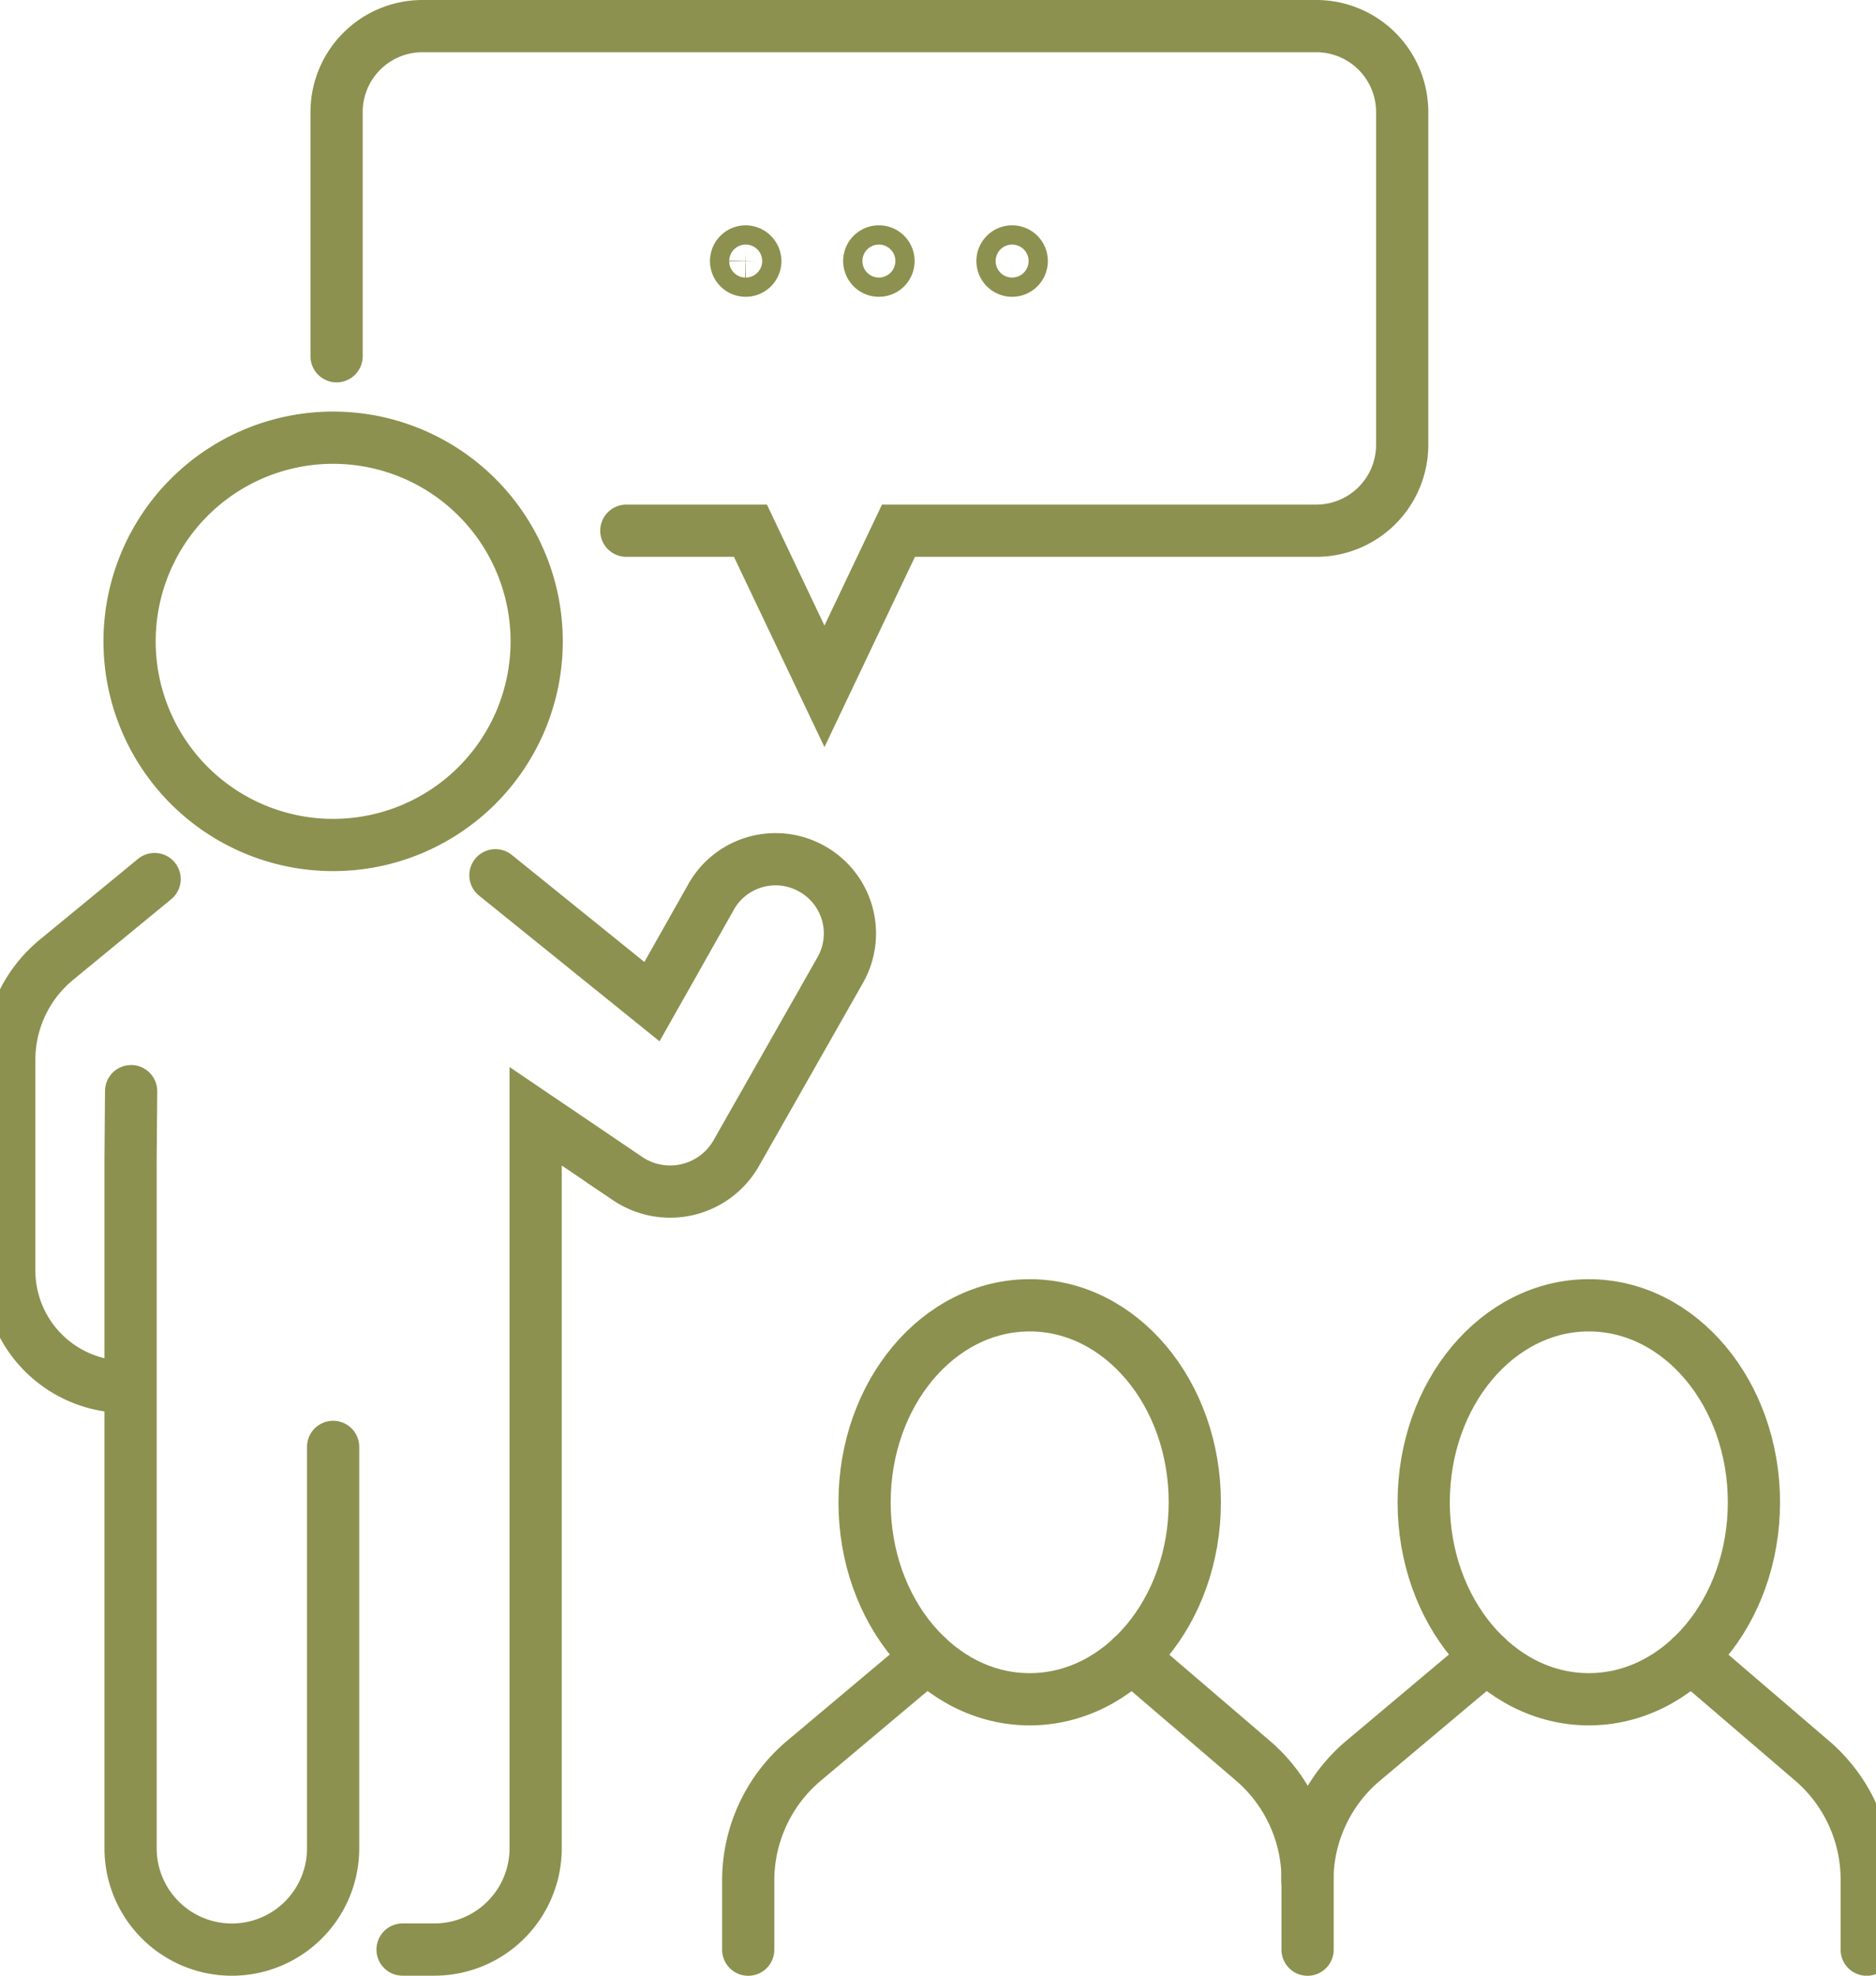
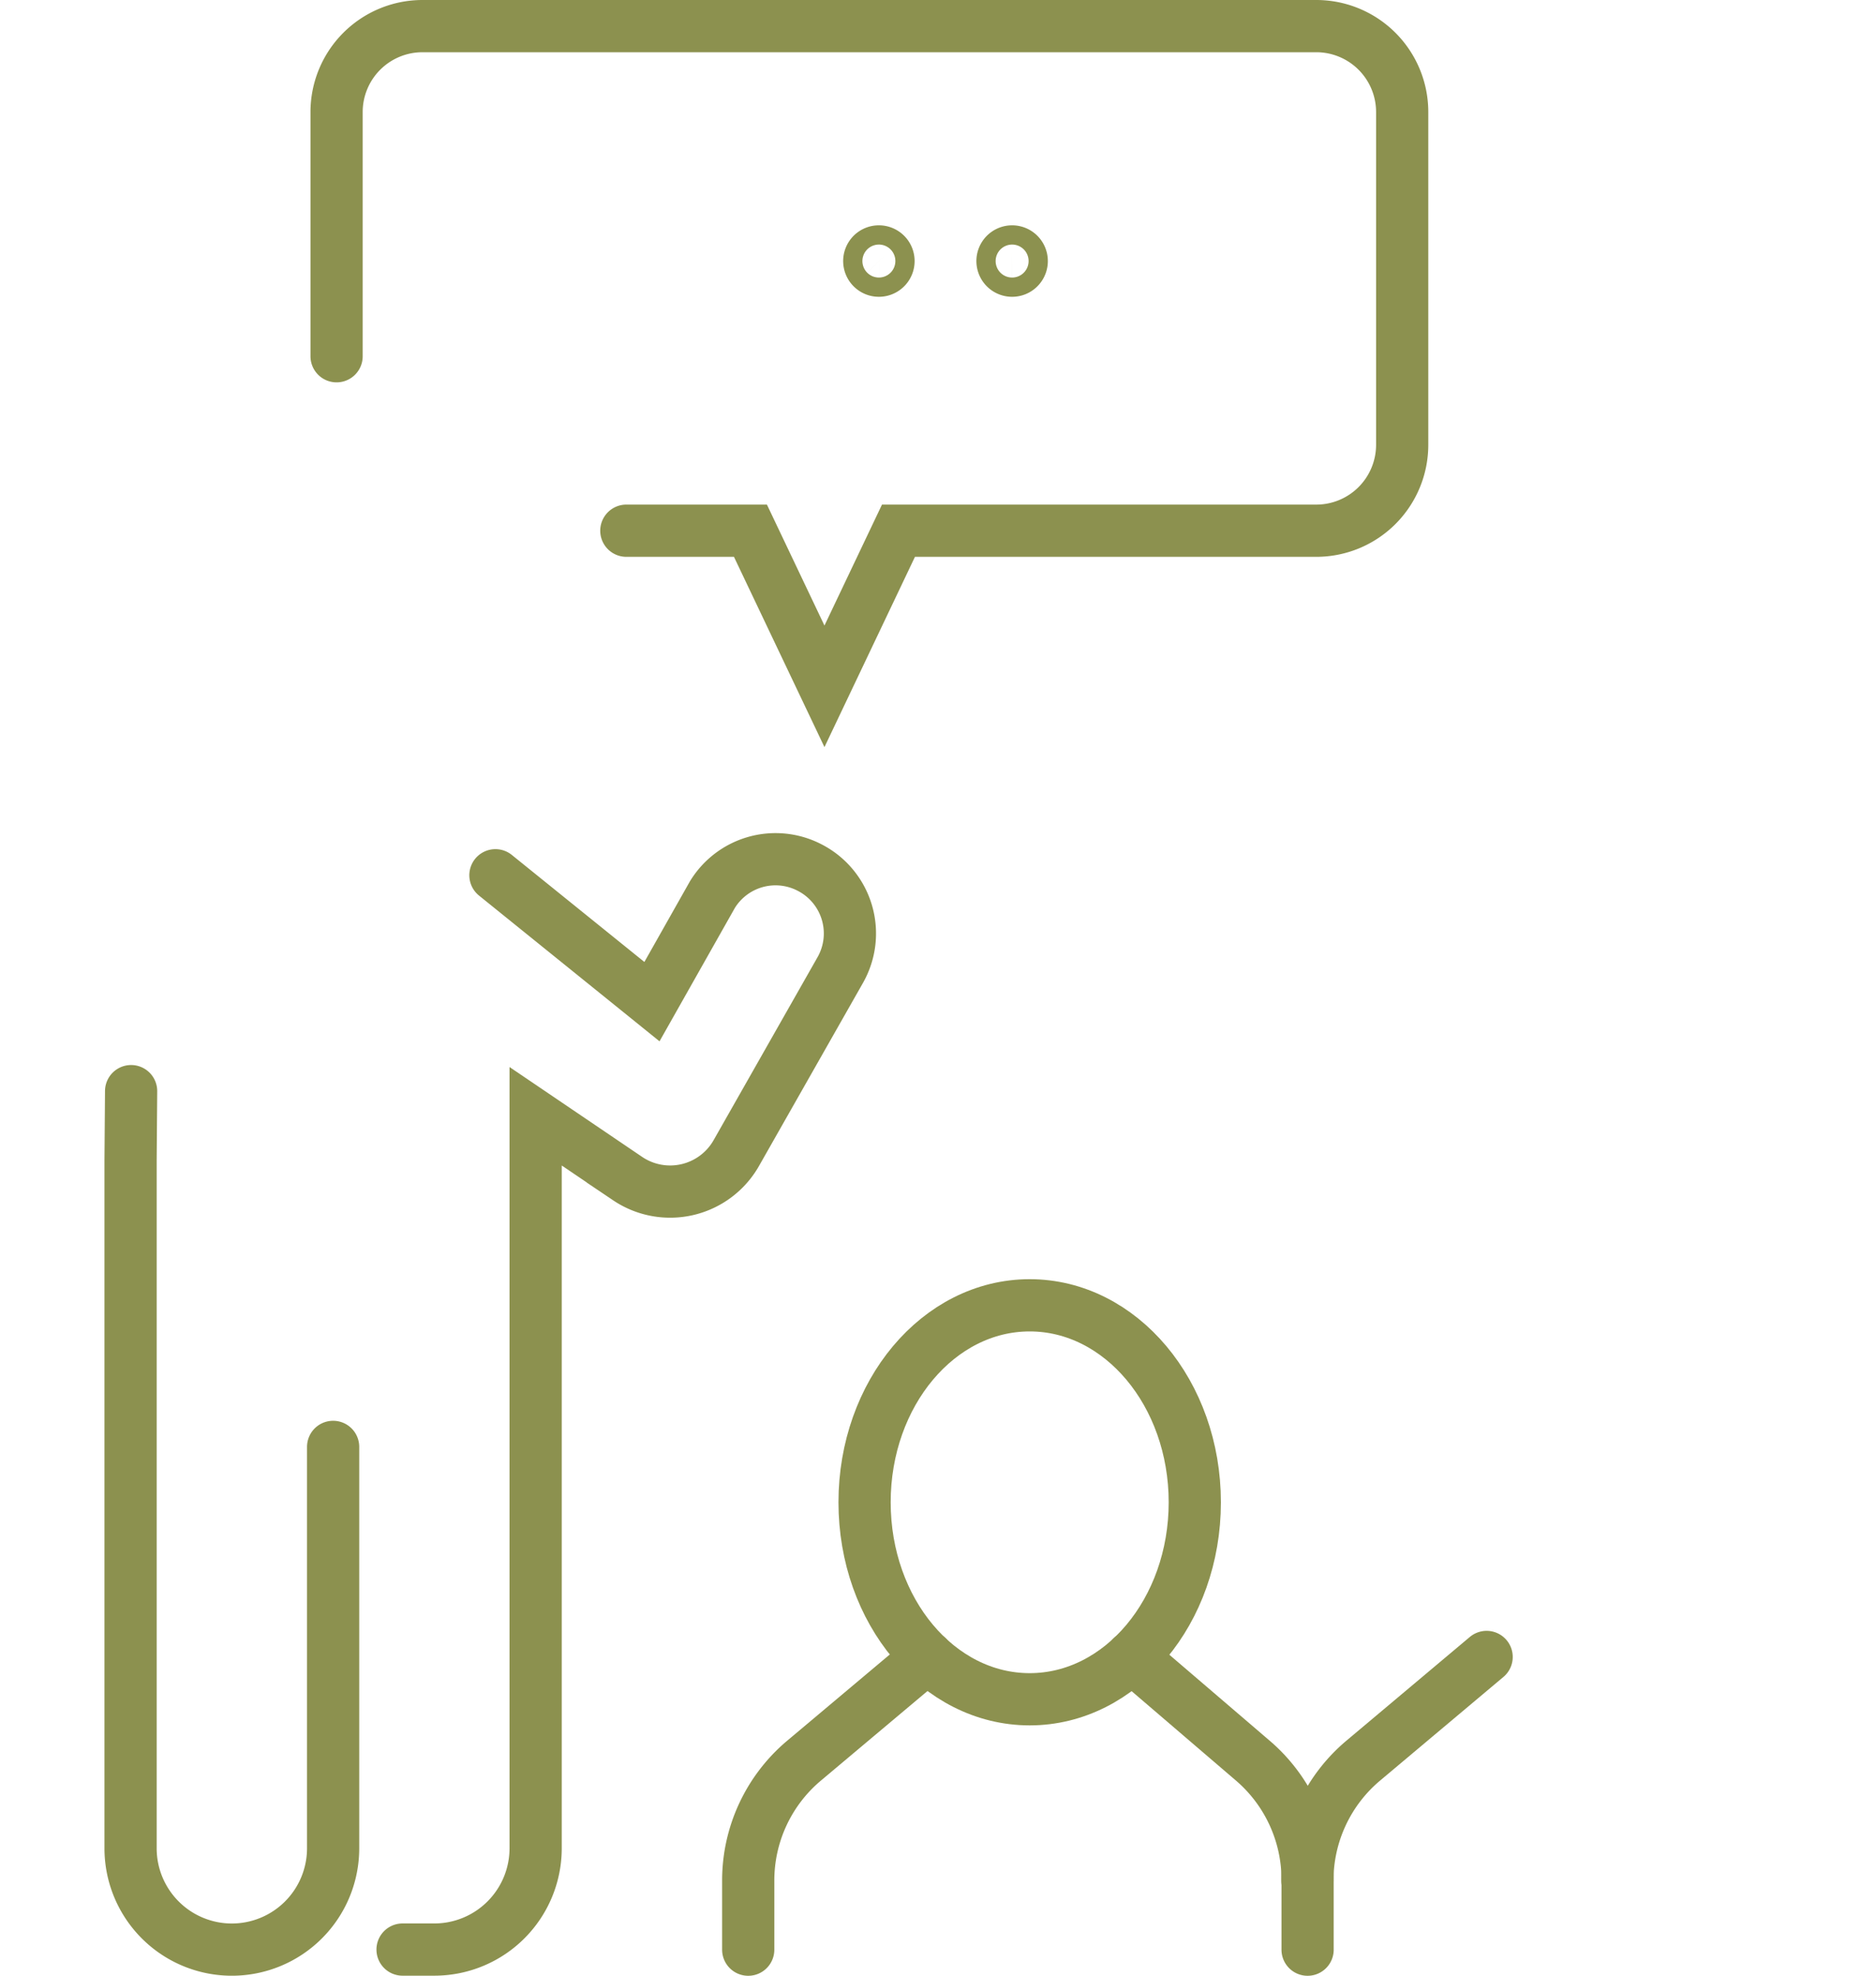
<svg xmlns="http://www.w3.org/2000/svg" preserveAspectRatio="xMidYMid slice" width="228px" height="240px" viewBox="0 0 38.7 40.019">
  <g id="Gruppe_9841" data-name="Gruppe 9841" transform="translate(-227.177 -1618.815)">
    <g id="Gruppe_9828" data-name="Gruppe 9828">
      <g id="Gruppe_9827" data-name="Gruppe 9827">
        <g id="Gruppe_9826" data-name="Gruppe 9826">
          <g id="Gruppe_9825" data-name="Gruppe 9825">
            <g id="Gruppe_9824" data-name="Gruppe 9824">
-               <path id="Pfad_8496" data-name="Pfad 8496" d="M230.651,1636.621l-1.986,1.632a2.624,2.624,0,0,0-.959,2.028v4.269a2.357,2.357,0,0,0,2.357,2.357h0" fill="none" stroke="#8c914f" stroke-linecap="round" stroke-miterlimit="10" stroke-width="1.058" />
              <path id="Pfad_8497" data-name="Pfad 8497" d="M235.676,1658.305h.645a2.053,2.053,0,0,0,2.052-2.053v-14.826l1.865,1.263a1.542,1.542,0,0,0,2.2-.515l2.106-3.706a1.5,1.5,0,0,0-.609-2.075h0a1.5,1.5,0,0,0-1.981.545l-1.224,2.166-3.172-2.56" fill="none" stroke="#8c914f" stroke-linecap="round" stroke-miterlimit="10" stroke-width="1.058" />
              <path id="Pfad_8498" data-name="Pfad 8498" d="M230.175,1640.917l-.011,1.4v13.936a2.053,2.053,0,0,0,2.053,2.053h0a2.053,2.053,0,0,0,2.052-2.053v-8.13" fill="none" stroke="#8c914f" stroke-linecap="round" stroke-miterlimit="10" stroke-width="1.058" />
-               <path id="Pfad_8499" data-name="Pfad 8499" d="M238.394,1631.806a4.125,4.125,0,1,1-4.125-4.125A4.125,4.125,0,0,1,238.394,1631.806Z" fill="none" stroke="#8c914f" stroke-linecap="round" stroke-miterlimit="10" stroke-width="1.058" />
            </g>
          </g>
        </g>
      </g>
    </g>
    <g id="Gruppe_9838" data-name="Gruppe 9838">
      <g id="Gruppe_9837" data-name="Gruppe 9837">
        <g id="Gruppe_9832" data-name="Gruppe 9832">
          <g id="Gruppe_9831" data-name="Gruppe 9831">
            <g id="Gruppe_9830" data-name="Gruppe 9830">
              <g id="Gruppe_9829" data-name="Gruppe 9829">
                <path id="Pfad_8500" data-name="Pfad 8500" d="M250.455,1652.378l2.452,2.1a3.172,3.172,0,0,1,1.11,2.41v1.419" fill="none" stroke="#8c914f" stroke-linecap="round" stroke-linejoin="round" stroke-width="1.058" />
                <path id="Pfad_8501" data-name="Pfad 8501" d="M246.313,1652.378l-2.5,2.1a3.17,3.17,0,0,0-1.132,2.429v1.4" fill="none" stroke="#8c914f" stroke-linecap="round" stroke-linejoin="round" stroke-width="1.058" />
              </g>
              <ellipse id="Ellipse_535" data-name="Ellipse 535" cx="3.346" cy="3.99" rx="3.346" ry="3.99" transform="translate(245.039 1645.255)" fill="none" stroke="#8c914f" stroke-linecap="round" stroke-linejoin="round" stroke-width="1.058" />
            </g>
          </g>
        </g>
        <g id="Gruppe_9836" data-name="Gruppe 9836">
          <g id="Gruppe_9835" data-name="Gruppe 9835">
            <g id="Gruppe_9834" data-name="Gruppe 9834">
              <g id="Gruppe_9833" data-name="Gruppe 9833">
-                 <path id="Pfad_8502" data-name="Pfad 8502" d="M261.787,1652.378l2.451,2.1a3.169,3.169,0,0,1,1.11,2.41v1.419" fill="none" stroke="#8c914f" stroke-linecap="round" stroke-linejoin="round" stroke-width="1.058" />
                <path id="Pfad_8503" data-name="Pfad 8503" d="M257.645,1652.378l-2.5,2.1a3.17,3.17,0,0,0-1.132,2.429" fill="none" stroke="#8c914f" stroke-linecap="round" stroke-linejoin="round" stroke-width="1.058" />
              </g>
-               <ellipse id="Ellipse_536" data-name="Ellipse 536" cx="3.346" cy="3.99" rx="3.346" ry="3.99" transform="translate(256.37 1645.255)" fill="none" stroke="#8c914f" stroke-linecap="round" stroke-linejoin="round" stroke-width="1.058" />
            </g>
          </g>
        </g>
      </g>
    </g>
    <g id="Gruppe_9840" data-name="Gruppe 9840">
      <path id="Pfad_8504" data-name="Pfad 8504" d="M240.211,1629.565h2.515l1.5,3.152,1.5-3.152h8.467a1.741,1.741,0,0,0,1.741-1.741v-6.739a1.741,1.741,0,0,0-1.741-1.741H236.08a1.741,1.741,0,0,0-1.741,1.741v4.946" fill="none" stroke="#8c914f" stroke-linecap="round" stroke-miterlimit="10" stroke-width="1.058" />
      <g id="Gruppe_9839" data-name="Gruppe 9839">
-         <path id="Pfad_8505" data-name="Pfad 8505" d="M242.825,1624.108a.195.195,0,1,1-.195-.2A.2.2,0,0,1,242.825,1624.108Z" fill="none" stroke="#8c914f" stroke-linecap="round" stroke-miterlimit="10" stroke-width="1.058" />
        <path id="Pfad_8506" data-name="Pfad 8506" d="M245.524,1624.108a.195.195,0,1,1-.2-.2A.195.195,0,0,1,245.524,1624.108Z" fill="none" stroke="#8c914f" stroke-linecap="round" stroke-miterlimit="10" stroke-width="1.058" />
        <path id="Pfad_8507" data-name="Pfad 8507" d="M248.224,1624.108a.195.195,0,1,1-.195-.2A.195.195,0,0,1,248.224,1624.108Z" fill="none" stroke="#8c914f" stroke-linecap="round" stroke-miterlimit="10" stroke-width="1.058" />
      </g>
    </g>
  </g>
</svg>